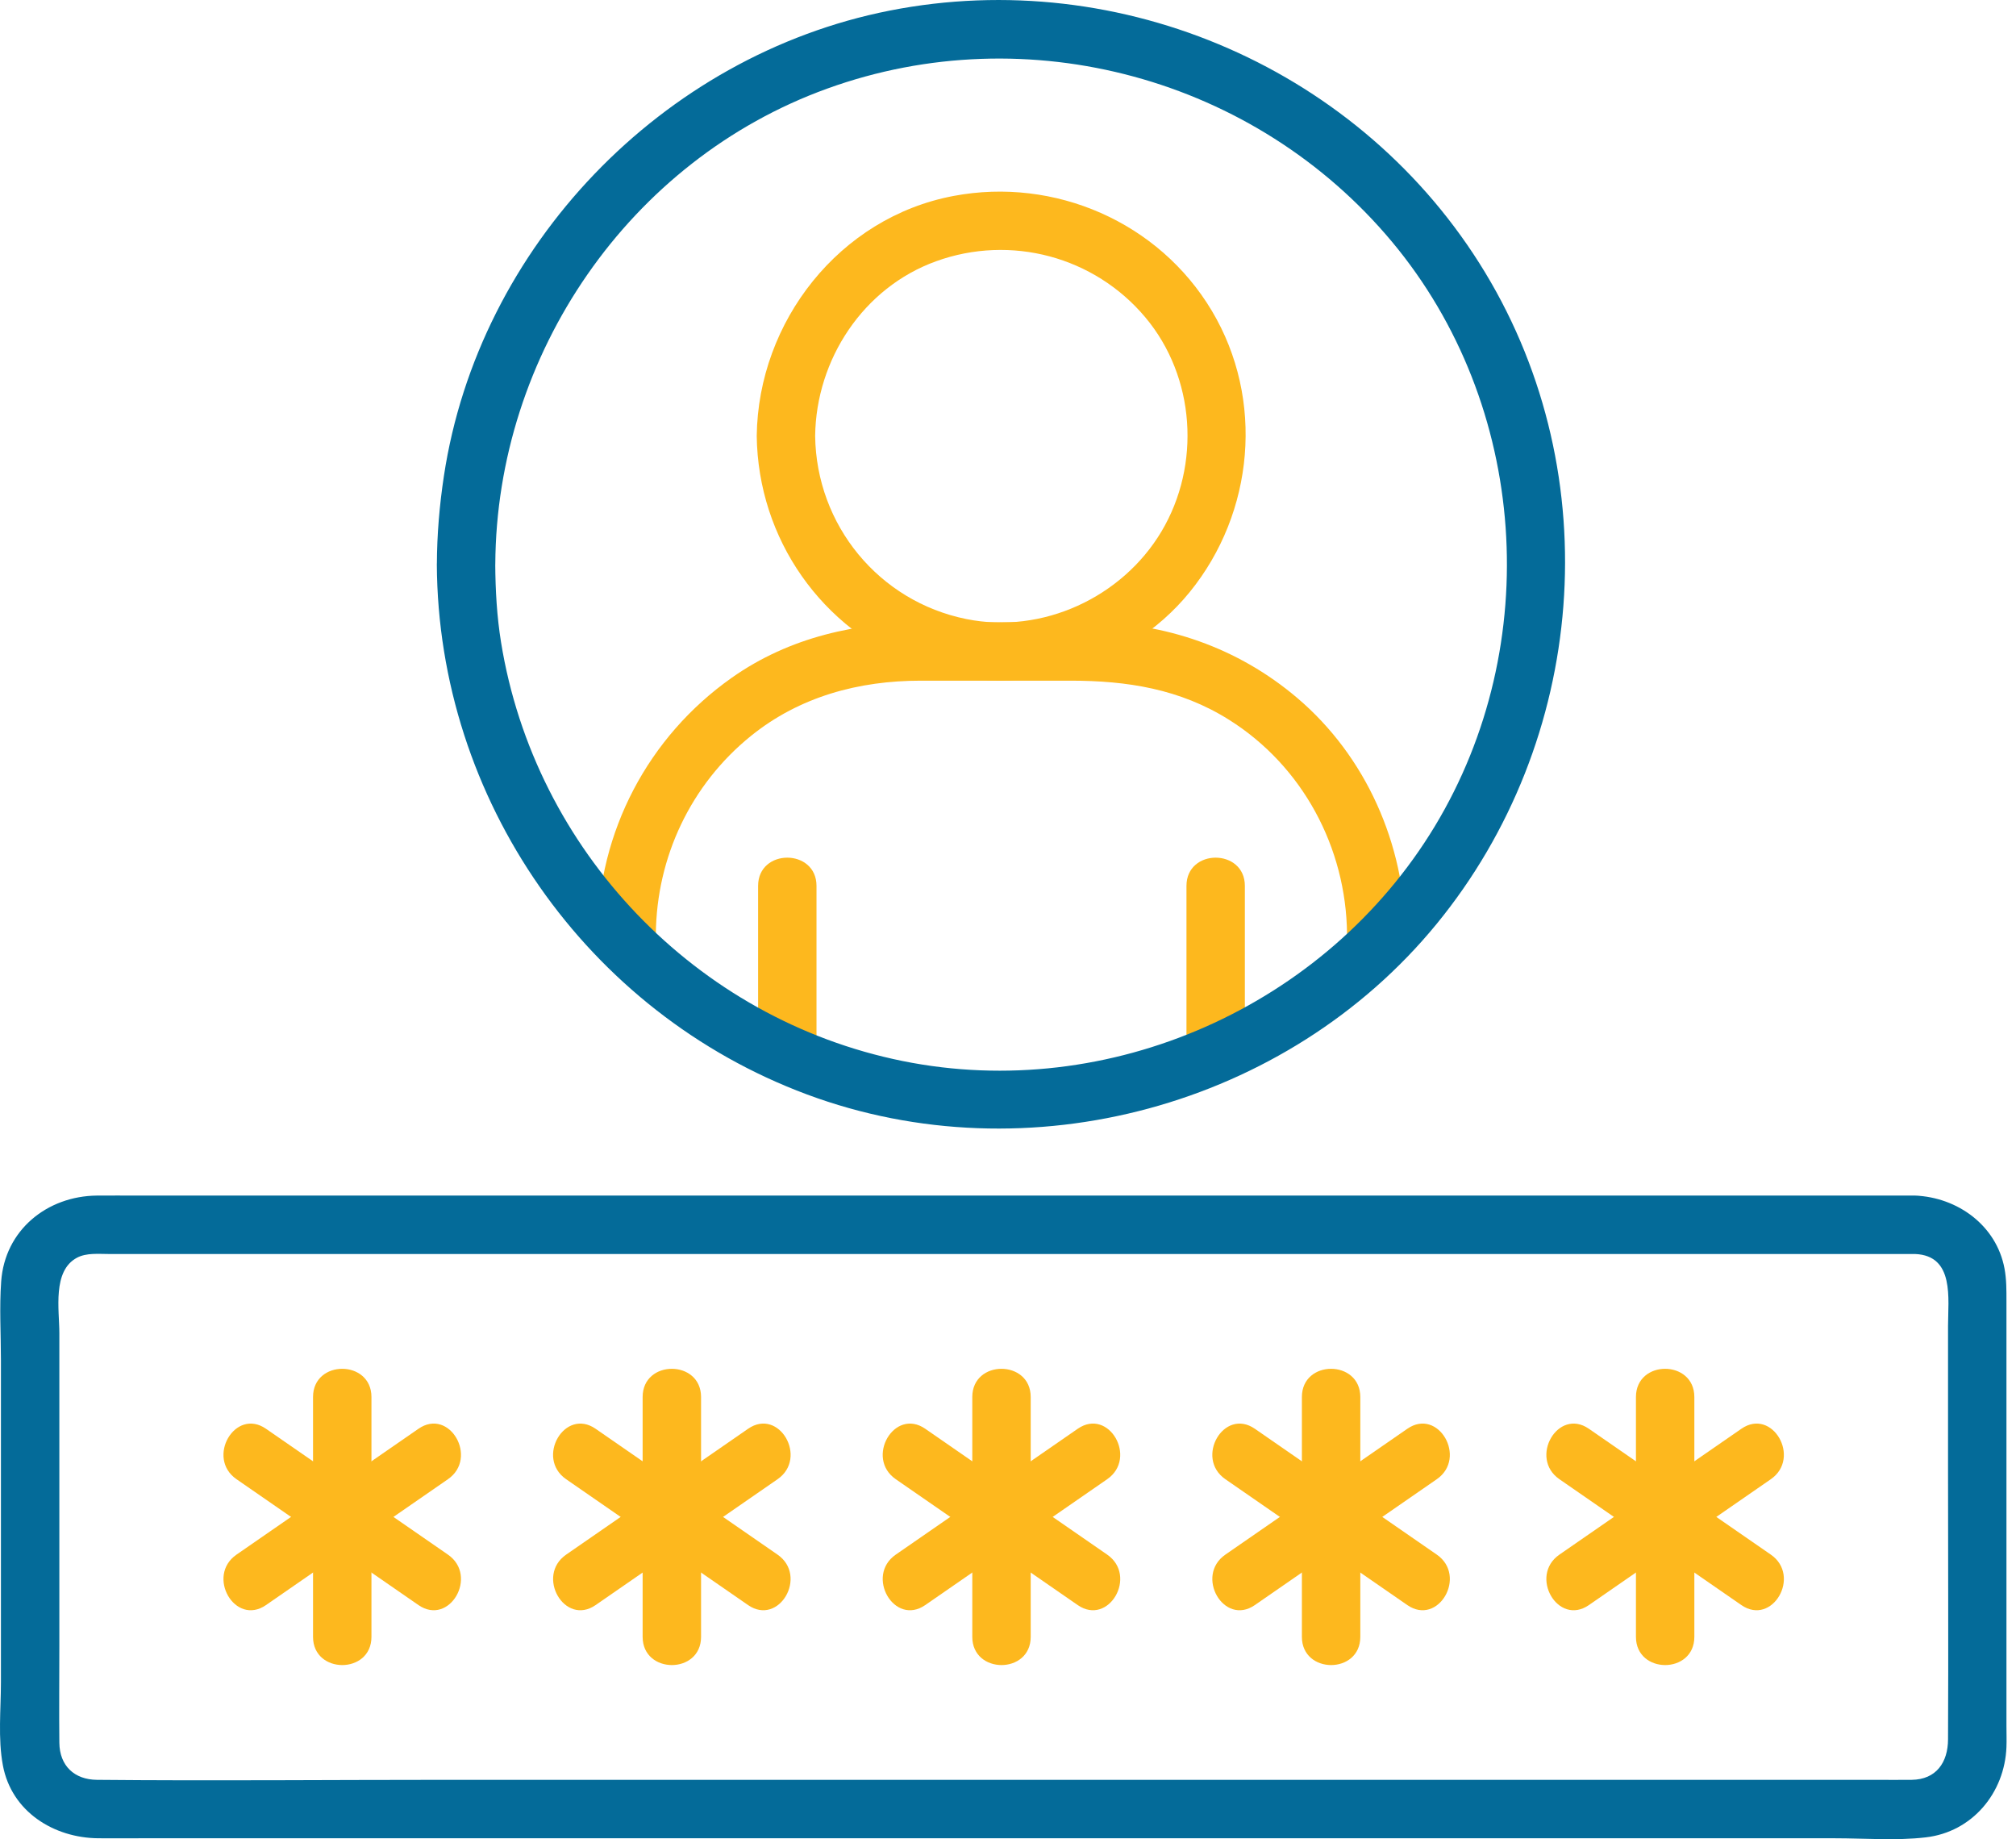
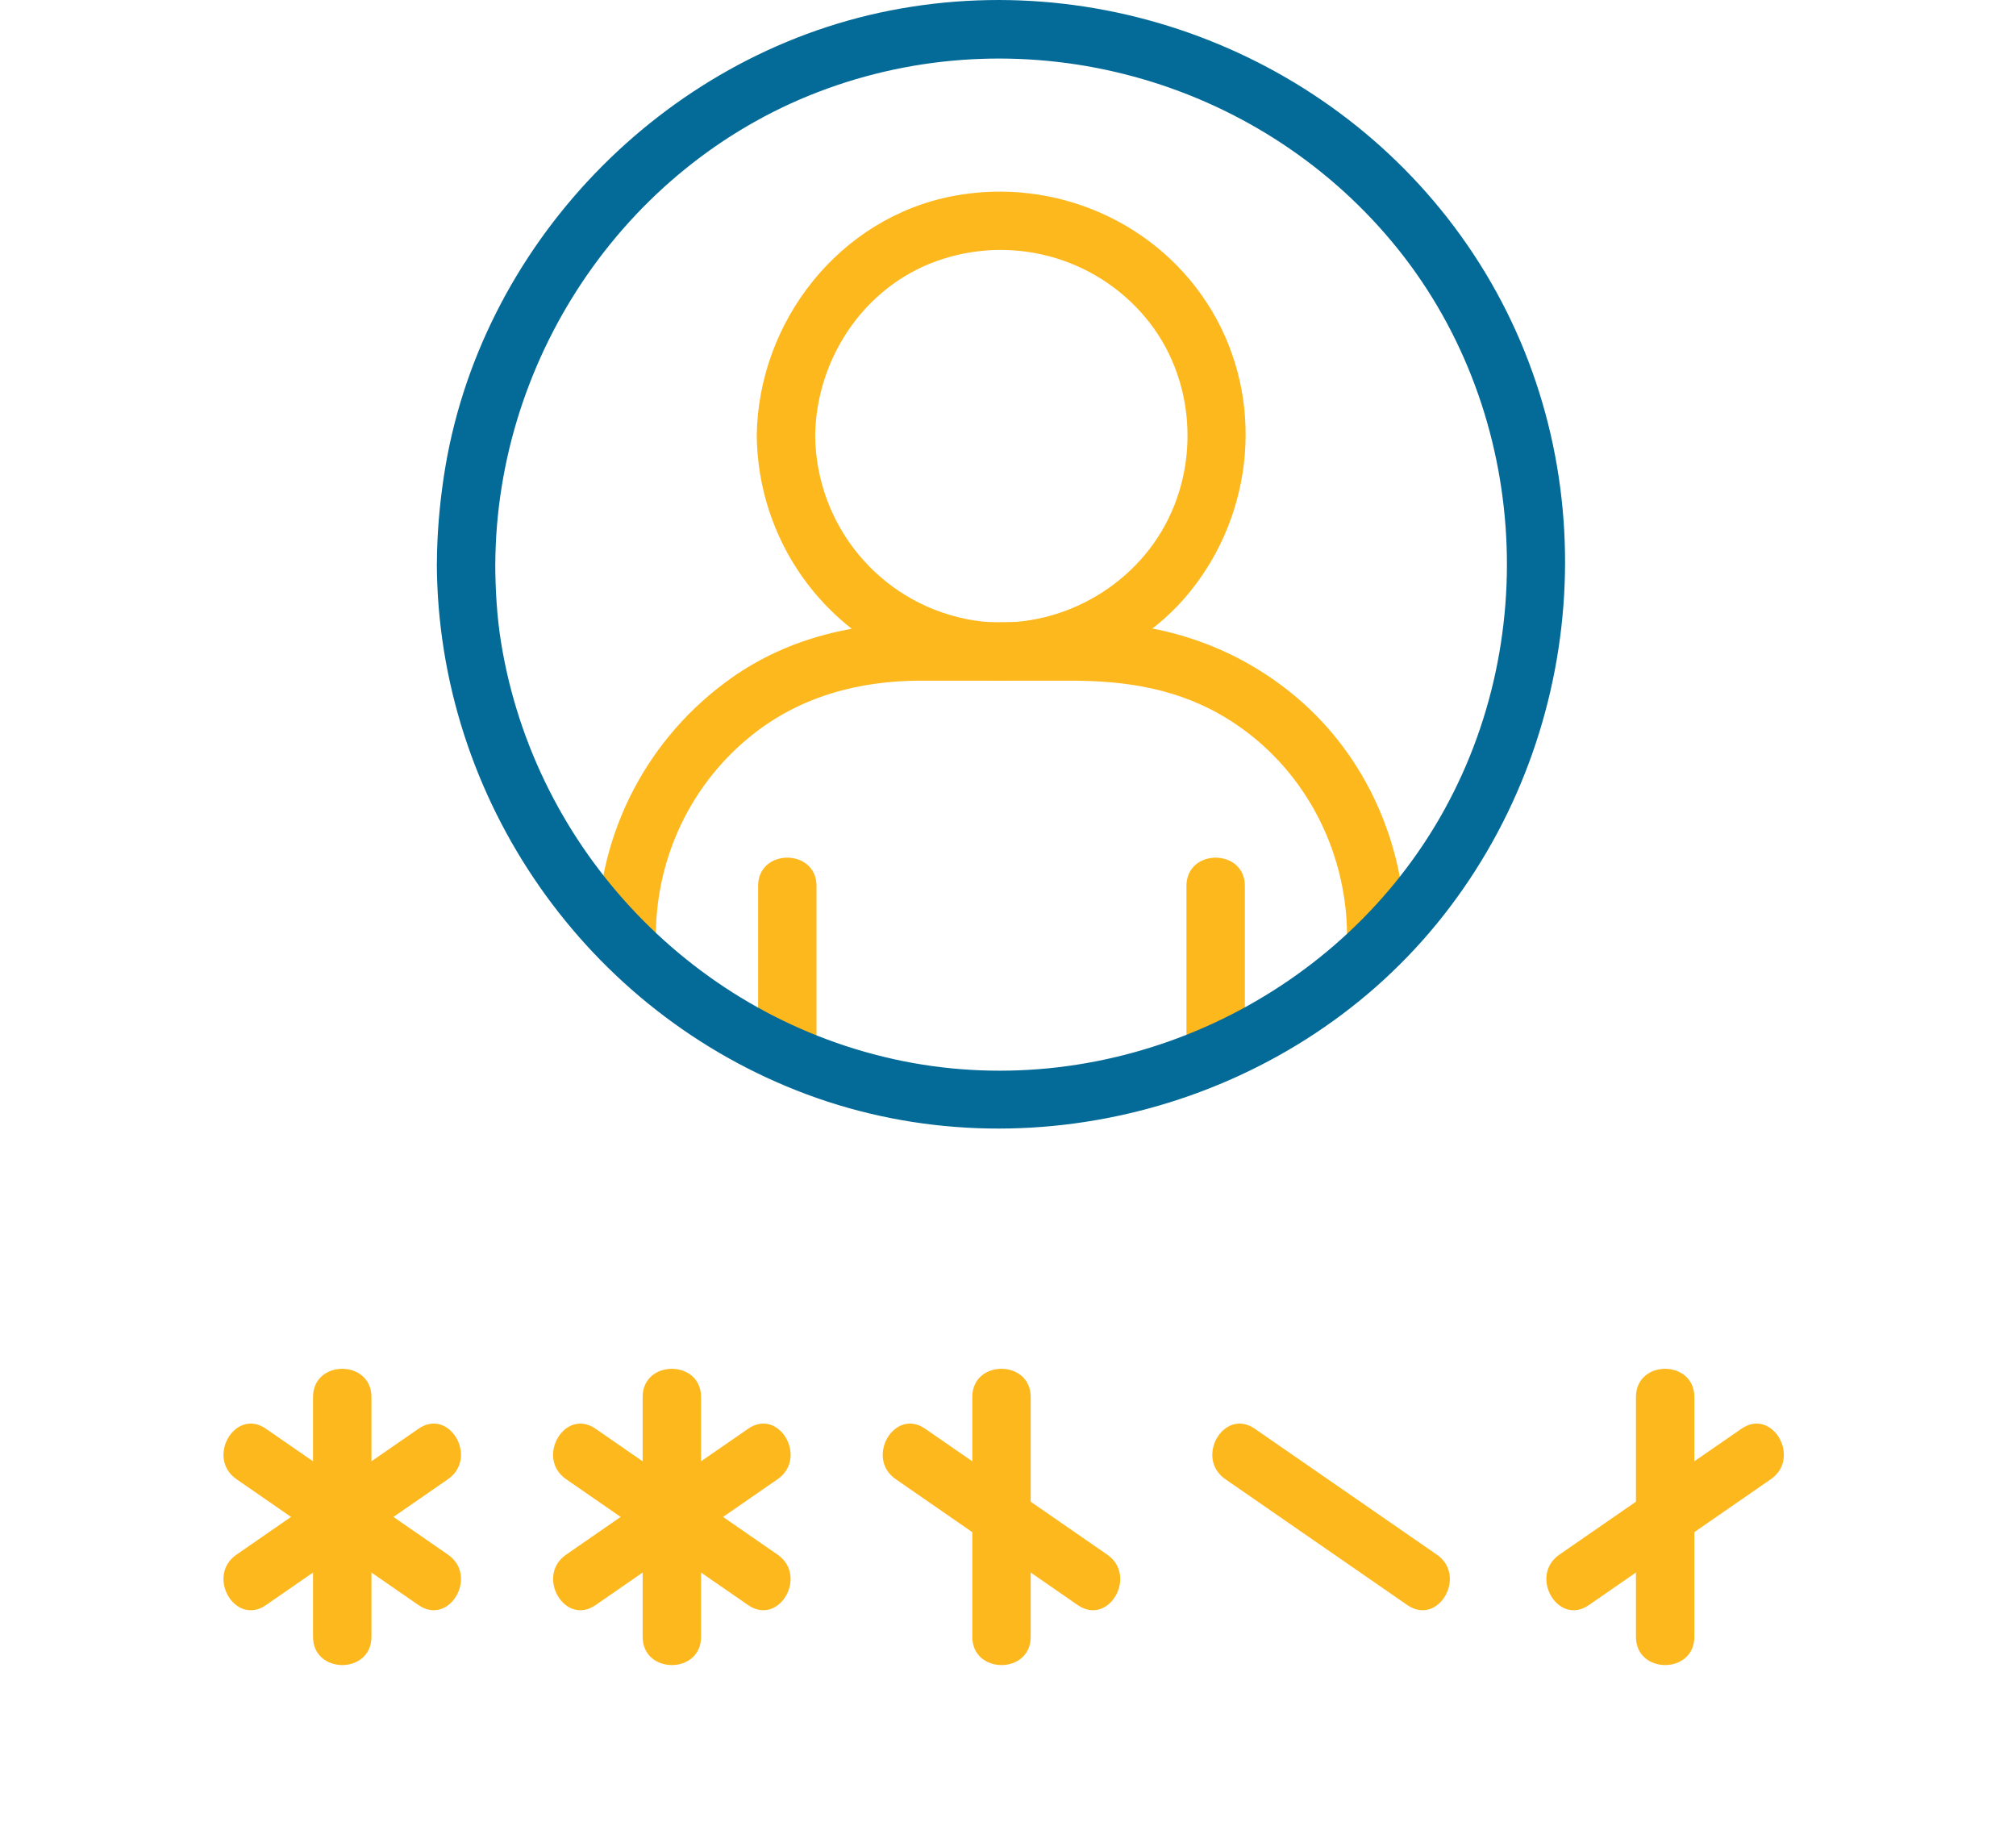
<svg xmlns="http://www.w3.org/2000/svg" width="91" height="83" viewBox="0 0 91 83" fill="none">
  <path d="M34.22 39.979V47.3C34.22 48.996 36.856 49 36.856 47.3V39.979C36.856 38.283 34.22 38.279 34.22 39.979Z" fill="#FDB81E" />
  <path d="M53.556 39.979V47.3C53.556 48.996 56.192 49 56.192 47.3V39.979C56.192 38.283 53.556 38.279 53.556 39.979Z" fill="#FDB81E" />
  <path d="M63.443 42.151C63.404 38.098 61.667 34.141 58.56 31.501C55.884 29.226 52.583 28.089 49.087 28.084C46.677 28.08 44.269 28.084 41.859 28.084C38.7 28.084 35.652 28.738 33.028 30.588C29.252 33.252 27.011 37.532 26.967 42.151C26.951 43.847 29.588 43.849 29.604 42.151C29.637 38.678 31.182 35.407 33.891 33.216C36.095 31.434 38.769 30.718 41.56 30.718H48.321C50.878 30.718 53.26 31.091 55.473 32.48C58.797 34.565 60.767 38.251 60.804 42.151C60.82 43.847 63.457 43.851 63.441 42.151H63.443Z" fill="#FDB81E" />
  <path d="M34.158 19.673C34.216 24.317 37.092 28.433 41.448 30.058C45.732 31.655 50.828 30.26 53.707 26.714C56.614 23.134 57.085 18.024 54.703 14.03C52.311 10.019 47.605 7.981 43.041 8.843C37.892 9.813 34.223 14.508 34.158 19.673C34.137 21.371 36.774 21.371 36.795 19.673C36.837 16.224 38.964 12.977 42.258 11.789C45.626 10.574 49.391 11.574 51.696 14.318C53.958 17.009 54.217 20.982 52.427 23.985C50.648 26.967 47.05 28.629 43.624 27.938C39.669 27.142 36.846 23.696 36.795 19.673C36.774 17.976 34.137 17.973 34.158 19.673Z" fill="#FDB81E" />
  <path d="M19.718 25.461C19.771 36.078 26.47 45.684 36.423 49.39C46.402 53.106 58.1 49.931 64.844 41.701C71.624 33.427 72.6 21.49 67.038 12.3C61.503 3.155 50.633 -1.584 40.161 0.478C29.889 2.501 21.606 11.117 20.038 21.476C19.838 22.798 19.725 24.125 19.72 25.463C19.711 27.159 22.348 27.163 22.357 25.463C22.404 16.001 28.391 7.231 37.344 3.997C46.407 0.722 56.667 3.524 62.834 10.912C68.986 18.282 69.713 29.107 64.762 37.295C59.847 45.421 50.072 49.768 40.745 47.883C31.409 45.997 24.134 38.379 22.617 28.987C22.429 27.824 22.362 26.642 22.355 25.465C22.346 23.768 19.709 23.765 19.718 25.465V25.461Z" fill="#046B99" />
-   <path d="M86.45 53.955H6.231C5.613 53.955 4.996 53.95 4.377 53.955C2.129 53.976 0.218 55.509 0.053 57.833C-0.032 59.007 0.042 60.209 0.042 61.385V75.917C0.042 77.135 -0.097 78.46 0.13 79.668C0.52 81.76 2.433 82.945 4.442 82.959C5.089 82.964 5.736 82.959 6.382 82.959H82.826C84.175 82.959 85.582 83.075 86.926 82.918C89.027 82.676 90.49 80.911 90.569 78.84C90.581 78.524 90.569 78.206 90.569 77.889V58.733C90.569 58.23 90.574 57.745 90.481 57.246C90.115 55.296 88.361 54.036 86.45 53.955C84.754 53.883 84.757 56.52 86.45 56.592C88.233 56.667 87.932 58.615 87.932 59.845V66.198C87.932 70.299 87.953 74.398 87.932 78.499C87.927 79.534 87.401 80.308 86.29 80.322C85.742 80.329 85.192 80.322 84.641 80.322H20.067C14.838 80.322 9.606 80.371 4.377 80.322C3.361 80.313 2.691 79.693 2.679 78.65C2.663 77.189 2.679 75.727 2.679 74.266V60.167C2.679 59.111 2.354 57.351 3.479 56.757C3.906 56.532 4.456 56.592 4.929 56.592H86.448C88.145 56.592 88.148 53.955 86.448 53.955H86.45Z" fill="#046B99" />
  <path d="M14.13 63.046V73.869C14.13 75.565 16.767 75.569 16.767 73.869V63.046C16.767 61.35 14.13 61.346 14.13 63.046Z" fill="#FDB81E" />
  <path d="M10.676 66.755C13.413 68.648 16.152 70.541 18.889 72.435C20.288 73.401 21.608 71.118 20.219 70.158C17.483 68.265 14.744 66.372 12.007 64.479C10.608 63.512 9.288 65.796 10.676 66.755Z" fill="#FDB81E" />
  <path d="M18.889 64.479C16.152 66.372 13.413 68.265 10.676 70.158C9.289 71.116 10.606 73.403 12.007 72.435C14.744 70.541 17.483 68.648 20.22 66.755C21.606 65.797 20.29 63.51 18.889 64.479Z" fill="#FDB81E" />
  <path d="M29.008 63.046V73.869C29.008 75.565 31.645 75.569 31.645 73.869V63.046C31.645 61.35 29.008 61.346 29.008 63.046Z" fill="#FDB81E" />
  <path d="M25.554 66.755C28.291 68.648 31.03 70.541 33.767 72.435C35.166 73.401 36.486 71.118 35.097 70.158C32.361 68.265 29.622 66.372 26.885 64.479C25.486 63.512 24.166 65.796 25.554 66.755Z" fill="#FDB81E" />
  <path d="M33.768 64.479C31.031 66.372 28.293 68.265 25.556 70.158C24.169 71.116 25.485 73.403 26.886 72.435C29.623 70.541 32.362 68.648 35.099 66.755C36.486 65.797 35.169 63.51 33.768 64.479Z" fill="#FDB81E" />
  <path d="M43.888 63.046V73.869C43.888 75.565 46.525 75.569 46.525 73.869V63.046C46.525 61.35 43.888 61.346 43.888 63.046Z" fill="#FDB81E" />
  <path d="M40.434 66.755C43.171 68.648 45.91 70.541 48.647 72.435C50.046 73.401 51.366 71.118 49.977 70.158C47.24 68.265 44.502 66.372 41.765 64.479C40.366 63.512 39.045 65.796 40.434 66.755Z" fill="#FDB81E" />
-   <path d="M48.647 64.479C45.91 66.372 43.171 68.265 40.434 70.158C39.047 71.116 40.364 73.403 41.765 72.435C44.502 70.541 47.24 68.648 49.977 66.755C51.364 65.797 50.048 63.51 48.647 64.479Z" fill="#FDB81E" />
-   <path d="M58.766 63.046V73.869C58.766 75.565 61.403 75.569 61.403 73.869V63.046C61.403 61.35 58.766 61.346 58.766 63.046Z" fill="#FDB81E" />
  <path d="M55.312 66.755C58.049 68.648 60.788 70.541 63.525 72.435C64.924 73.401 66.244 71.118 64.855 70.158C62.118 68.265 59.38 66.372 56.643 64.479C55.243 63.512 53.923 65.796 55.312 66.755Z" fill="#FDB81E" />
-   <path d="M63.525 64.479C60.788 66.372 58.049 68.265 55.312 70.158C53.925 71.116 55.242 73.403 56.643 72.435C59.38 70.541 62.118 68.648 64.855 66.755C66.242 65.797 64.925 63.51 63.525 64.479Z" fill="#FDB81E" />
  <path d="M73.845 63.046V73.869C73.845 75.565 76.481 75.569 76.481 73.869V63.046C76.481 61.35 73.845 61.346 73.845 63.046Z" fill="#FDB81E" />
-   <path d="M70.39 66.755C73.127 68.648 75.866 70.541 78.603 72.435C80.002 73.401 81.322 71.118 79.933 70.158C77.196 68.265 74.458 66.372 71.721 64.479C70.322 63.512 69.002 65.796 70.39 66.755Z" fill="#FDB81E" />
-   <path d="M78.603 64.479C75.866 66.372 73.127 68.265 70.39 70.158C69.003 71.116 70.32 73.403 71.721 72.435C74.458 70.541 77.196 68.648 79.933 66.755C81.32 65.797 80.004 63.51 78.603 64.479Z" fill="#FDB81E" />
+   <path d="M78.603 64.479C75.866 66.372 73.127 68.265 70.39 70.158C69.003 71.116 70.32 73.403 71.721 72.435C74.458 70.541 77.196 68.648 79.933 66.755C81.32 65.797 80.004 63.51 78.603 64.479" fill="#FDB81E" />
</svg>